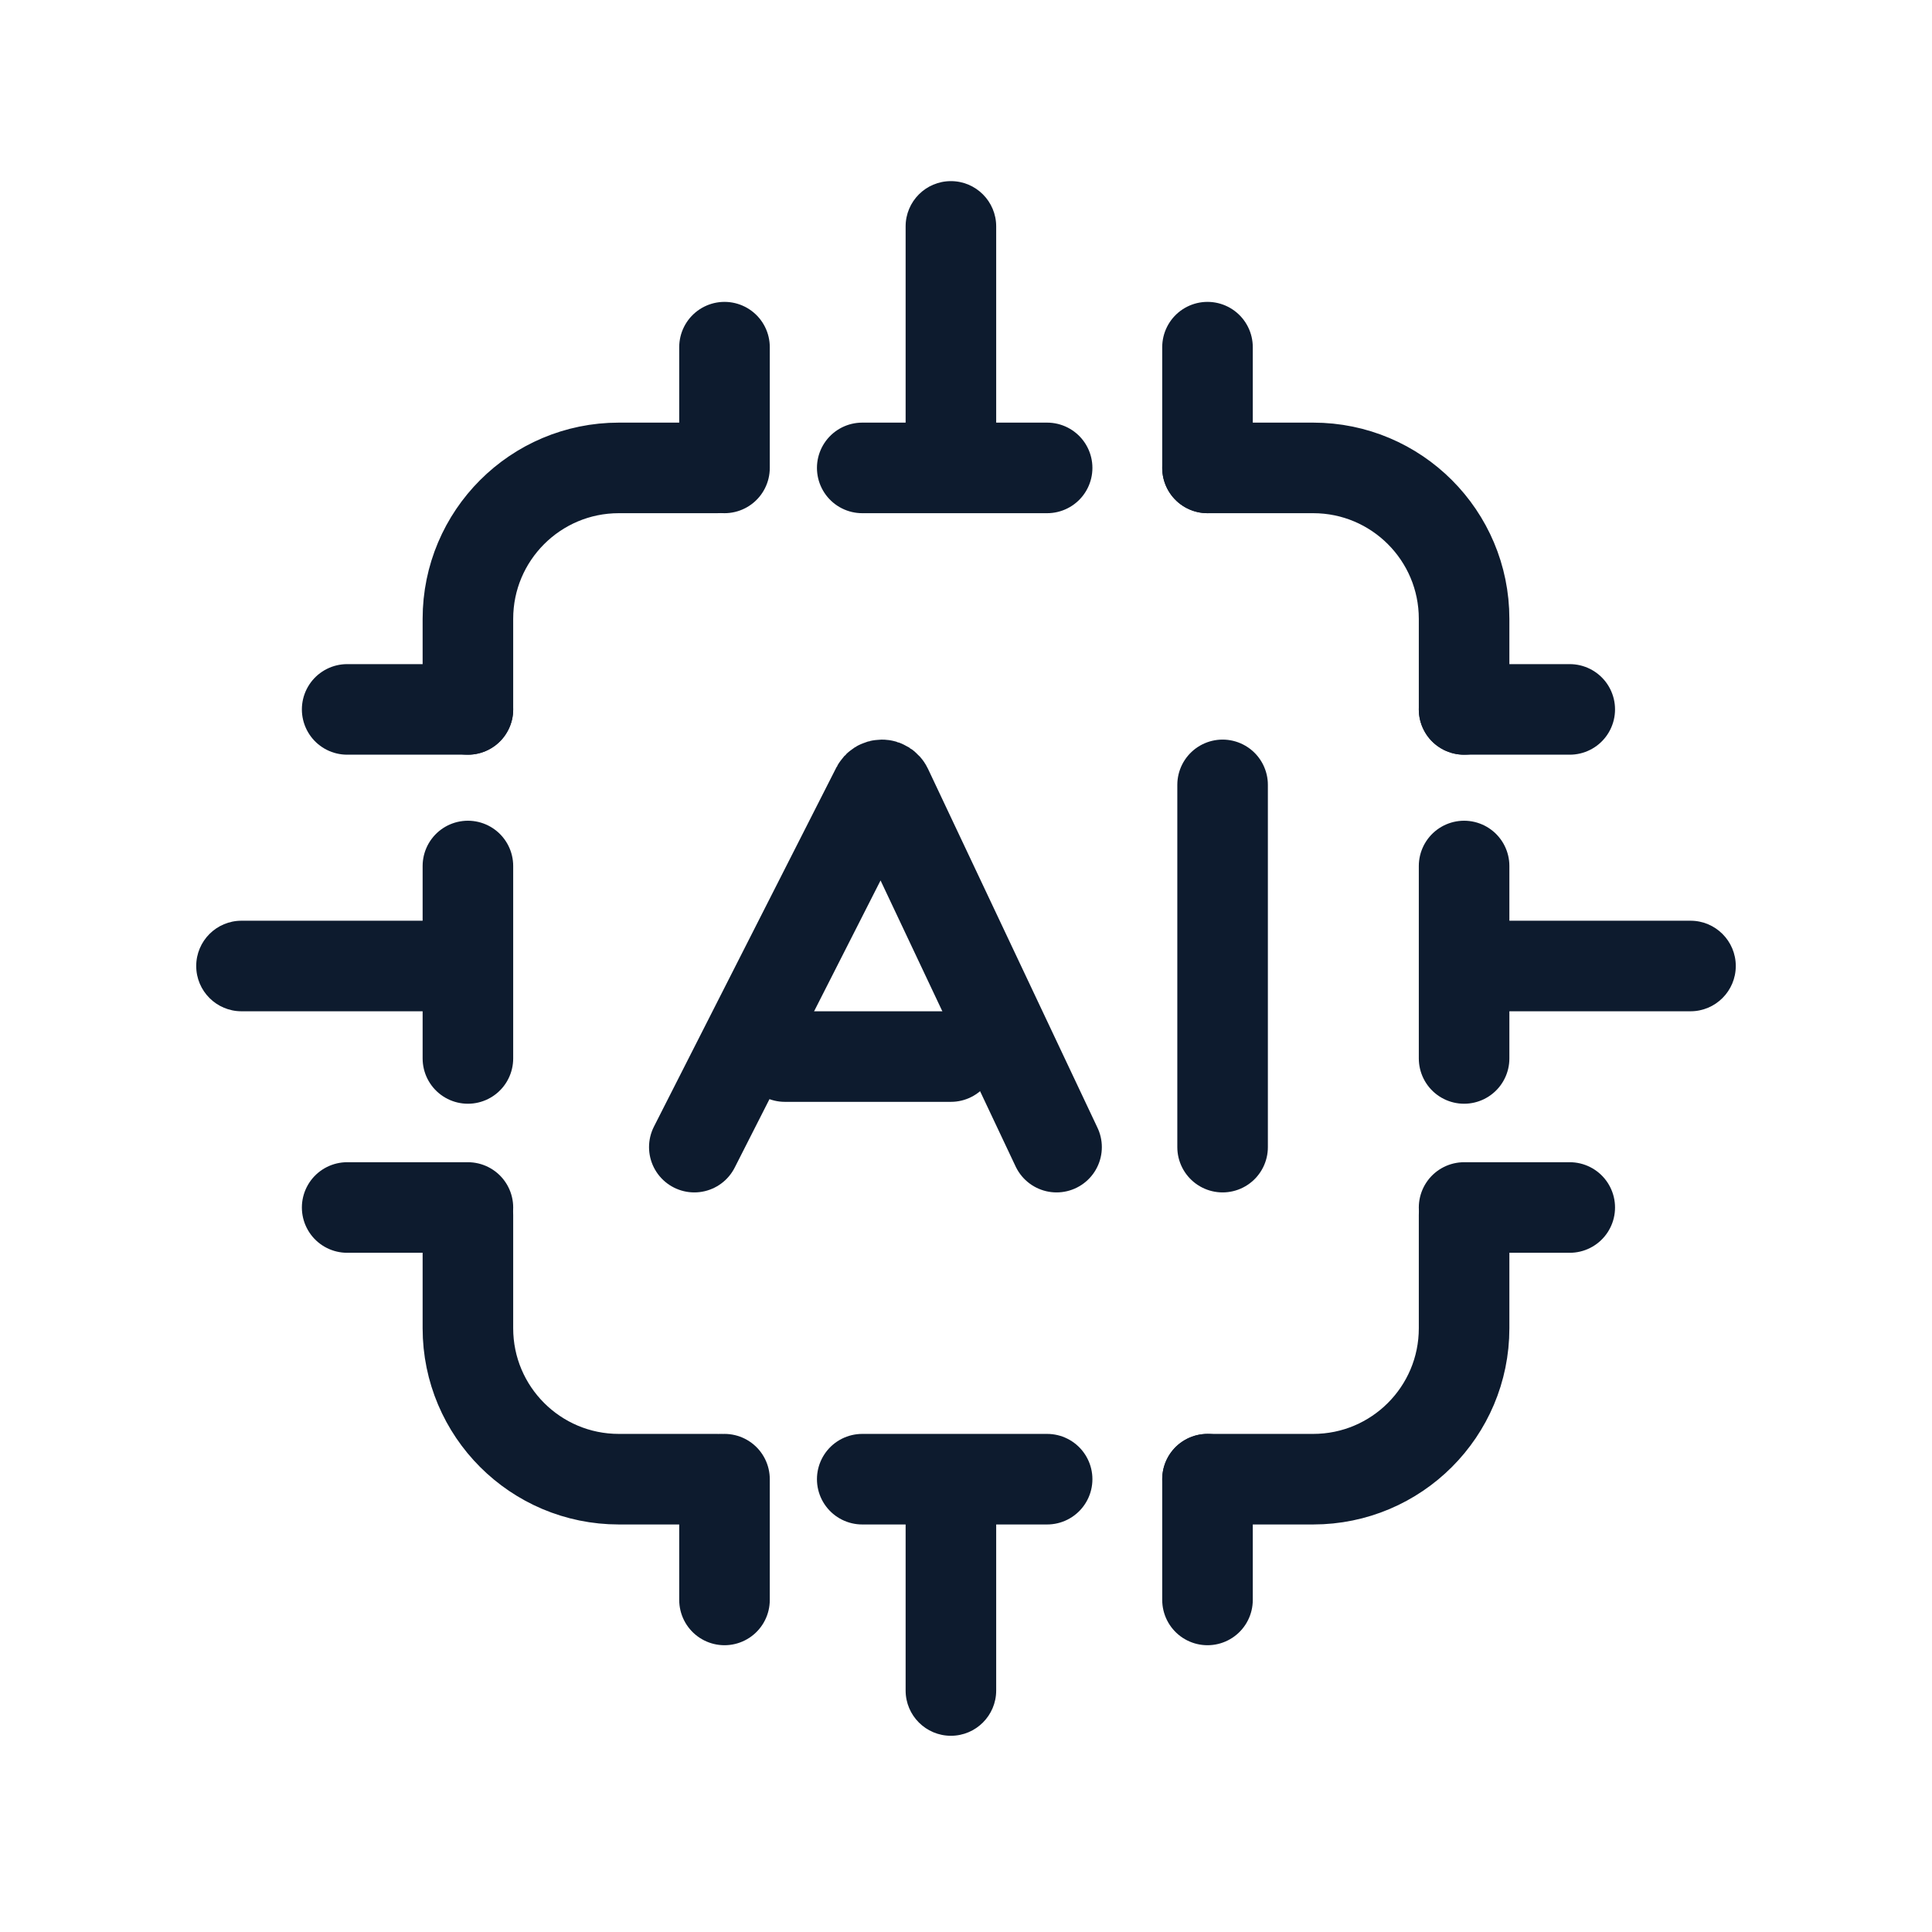
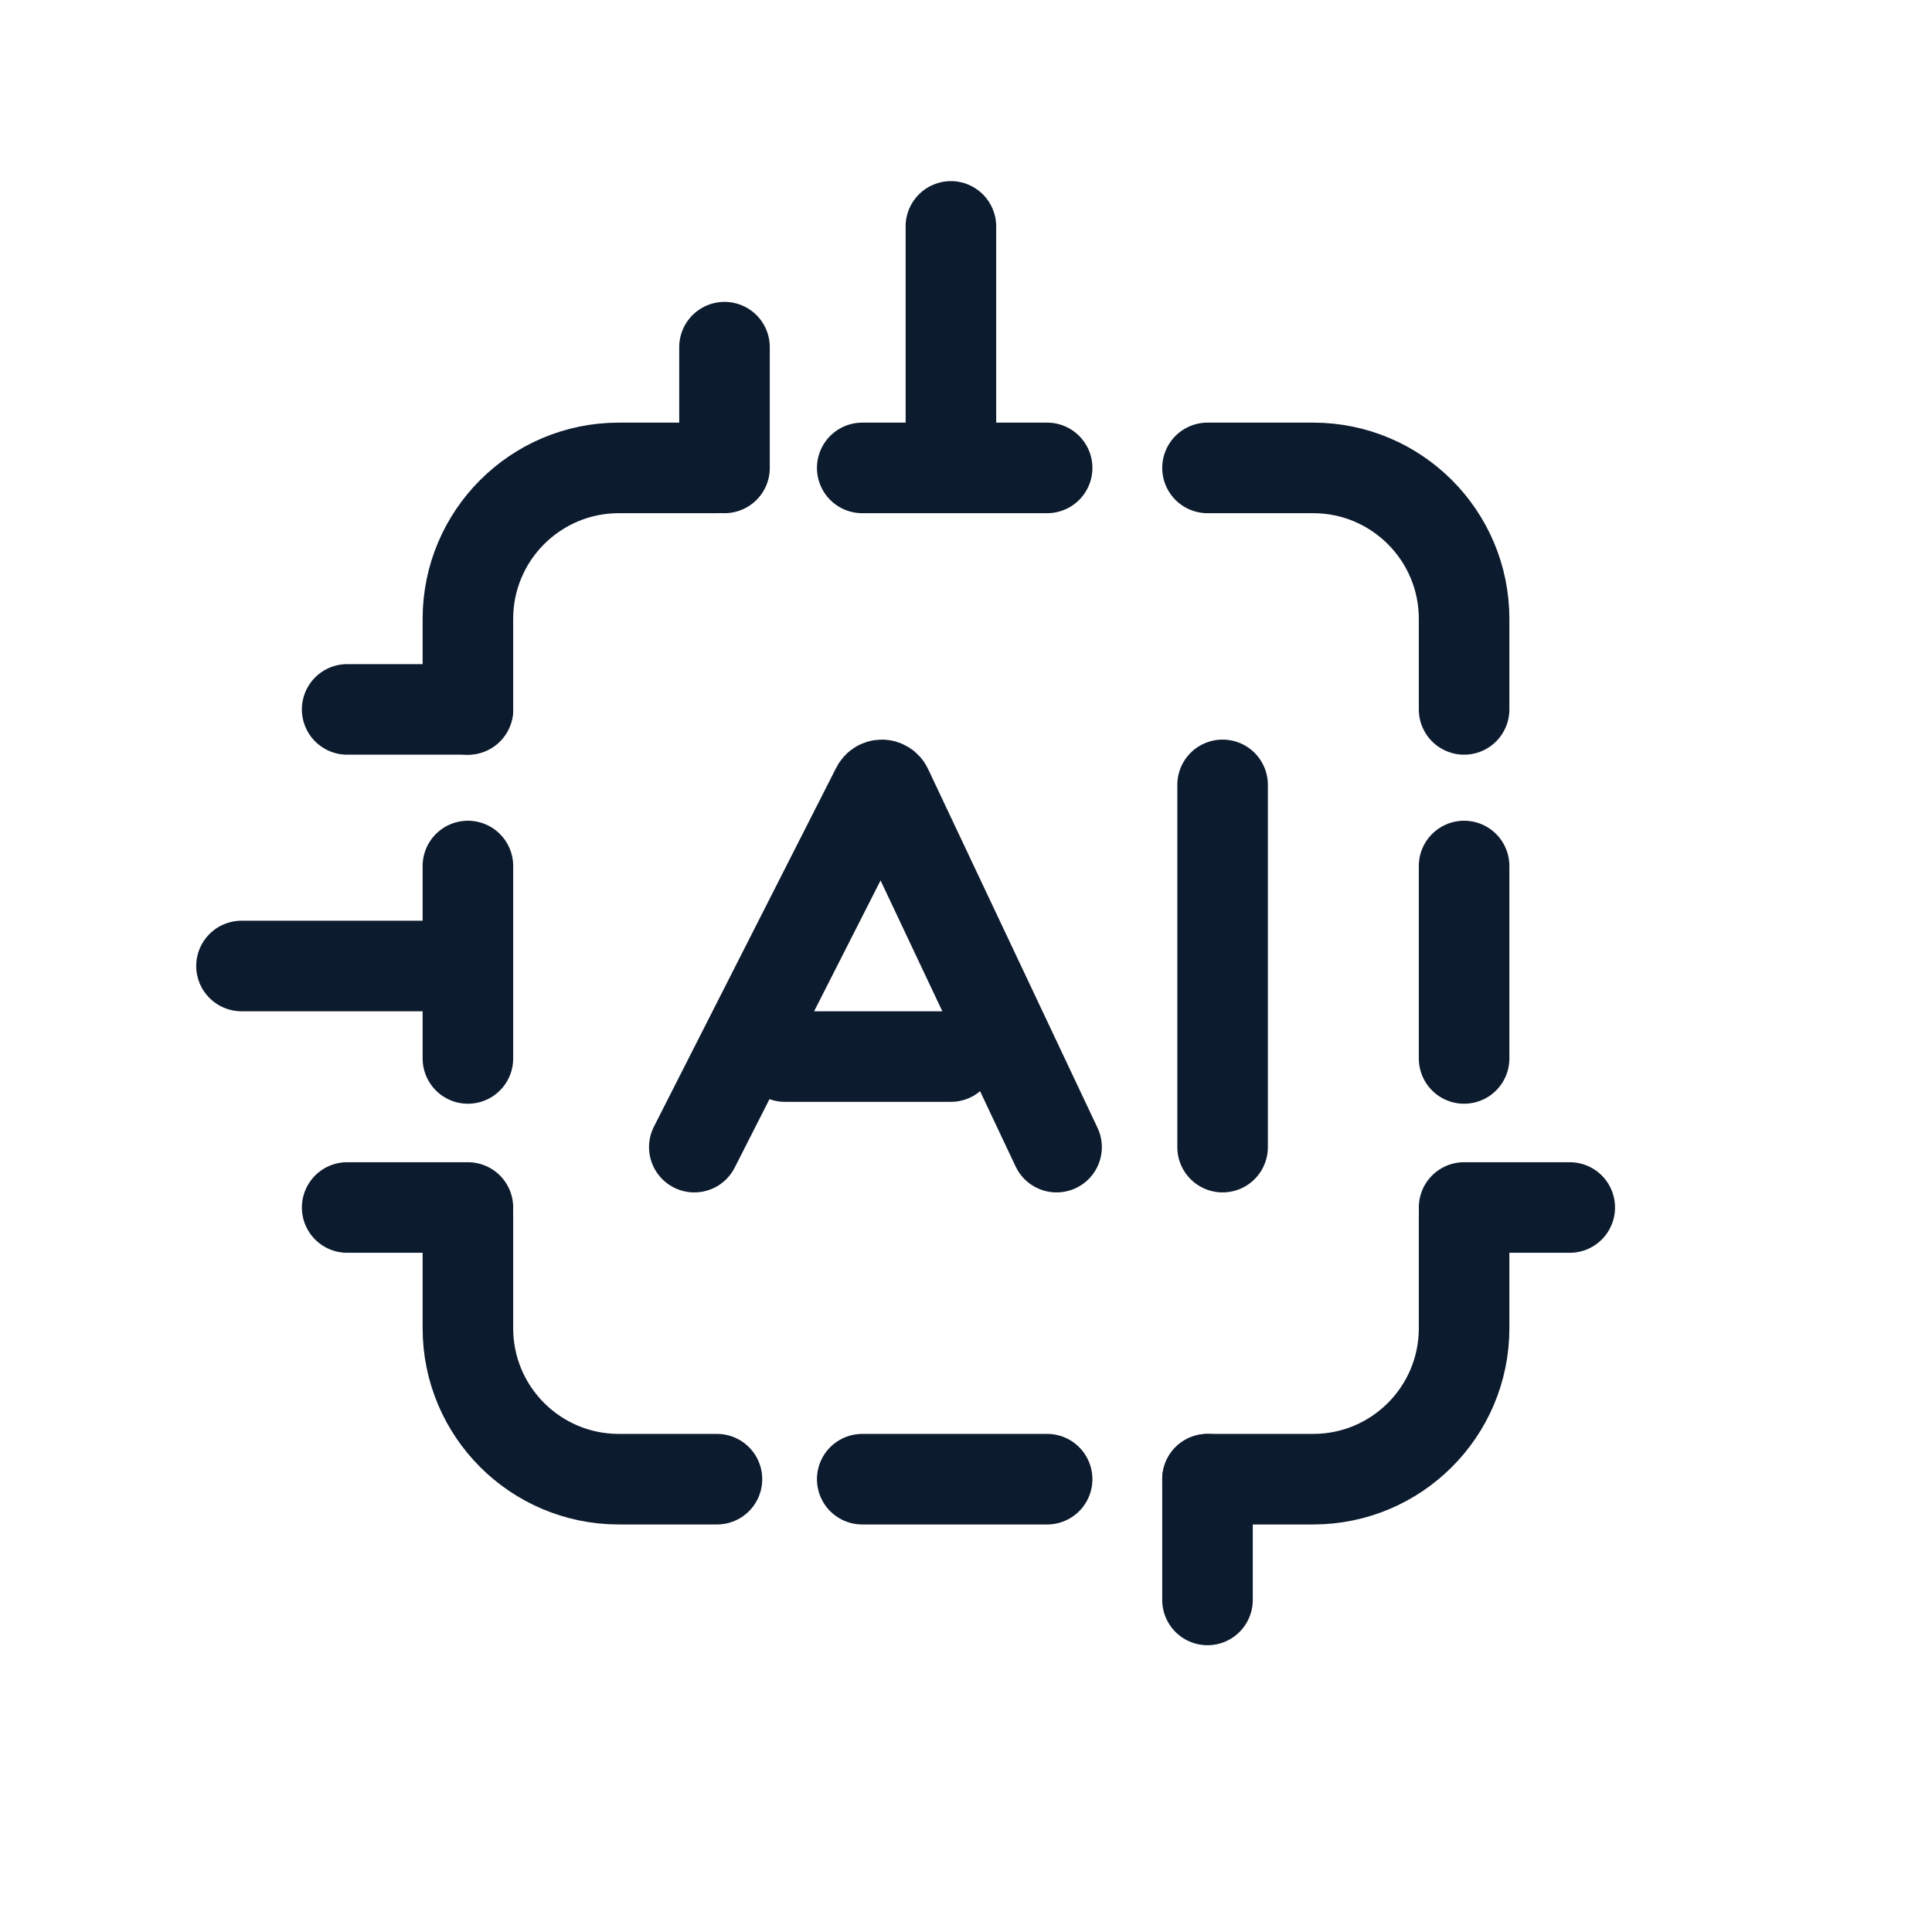
<svg xmlns="http://www.w3.org/2000/svg" width="128" height="128" viewBox="0 0 128 128" fill="none">
  <path d="M97 80.5V88C97 93.523 92.523 98 87 98H80M31 80.5V88C31 93.523 35.477 98 41 98H47.5M31 47V41C31 35.477 35.477 31 41 31H47.5M97 47V41C97 35.477 92.523 31 87 31H80M31 70.125V63.75V57.375M97 70.125V63.75V57.375M69.375 31H62.75H57.125M69.375 98H62.75H57.125" stroke="#0D1B2E" stroke-width="6" stroke-linecap="round" />
  <path d="M46 76L58.084 52.209C58.15 52.081 58.281 52 58.425 52V52C58.572 52 58.707 52.085 58.77 52.219L70 76" stroke="#0D1B2E" stroke-width="6" stroke-linecap="round" />
  <path d="M52 70H63" stroke="#0D1B2E" stroke-width="6" stroke-linecap="round" />
  <path d="M81 76V52" stroke="#0D1B2E" stroke-width="6" stroke-linecap="round" />
  <path d="M97 80H104" stroke="#0D1B2E" stroke-width="6" stroke-linecap="round" />
-   <path d="M48 98L48 106" stroke="#0D1B2E" stroke-width="6" stroke-linecap="round" />
  <path d="M31 80H23" stroke="#0D1B2E" stroke-width="6" stroke-linecap="round" stroke-linejoin="round" />
  <path d="M48 31L48 23" stroke="#0D1B2E" stroke-width="6" stroke-linecap="round" />
-   <path d="M97 47H104" stroke="#0D1B2E" stroke-width="6" stroke-linecap="round" stroke-linejoin="round" />
  <path d="M80 98L80 106" stroke="#0D1B2E" stroke-width="6" stroke-linecap="round" />
-   <path d="M101 61H98V67H101V61ZM112 67C113.657 67 115 65.657 115 64C115 62.343 113.657 61 112 61V67ZM101 67H112V61H101V67Z" fill="#0D1B2E" />
-   <path d="M66 101L66 98L60 98L60 101L66 101ZM60 112C60 113.657 61.343 115 63 115C64.657 115 66 113.657 66 112L60 112ZM60 101L60 112L66 112L66 101L60 101Z" fill="#0D1B2E" />
  <path d="M27 61H30V67H27V61ZM16 67C14.343 67 13 65.657 13 64C13 62.343 14.343 61 16 61V67ZM27 67H16V61H27V67Z" fill="#0D1B2E" />
  <path d="M66 26L66 29L60 29L60 26L66 26ZM60 15C60 13.343 61.343 12 63 12C64.657 12 66 13.343 66 15L60 15ZM60 26L60 15L66 15L66 26L60 26Z" fill="#0D1B2E" />
  <path d="M31 47H23" stroke="#0D1B2E" stroke-width="6" stroke-linecap="round" stroke-linejoin="round" />
-   <path d="M80 31L80 23" stroke="#0D1B2E" stroke-width="6" stroke-linecap="round" />
</svg>